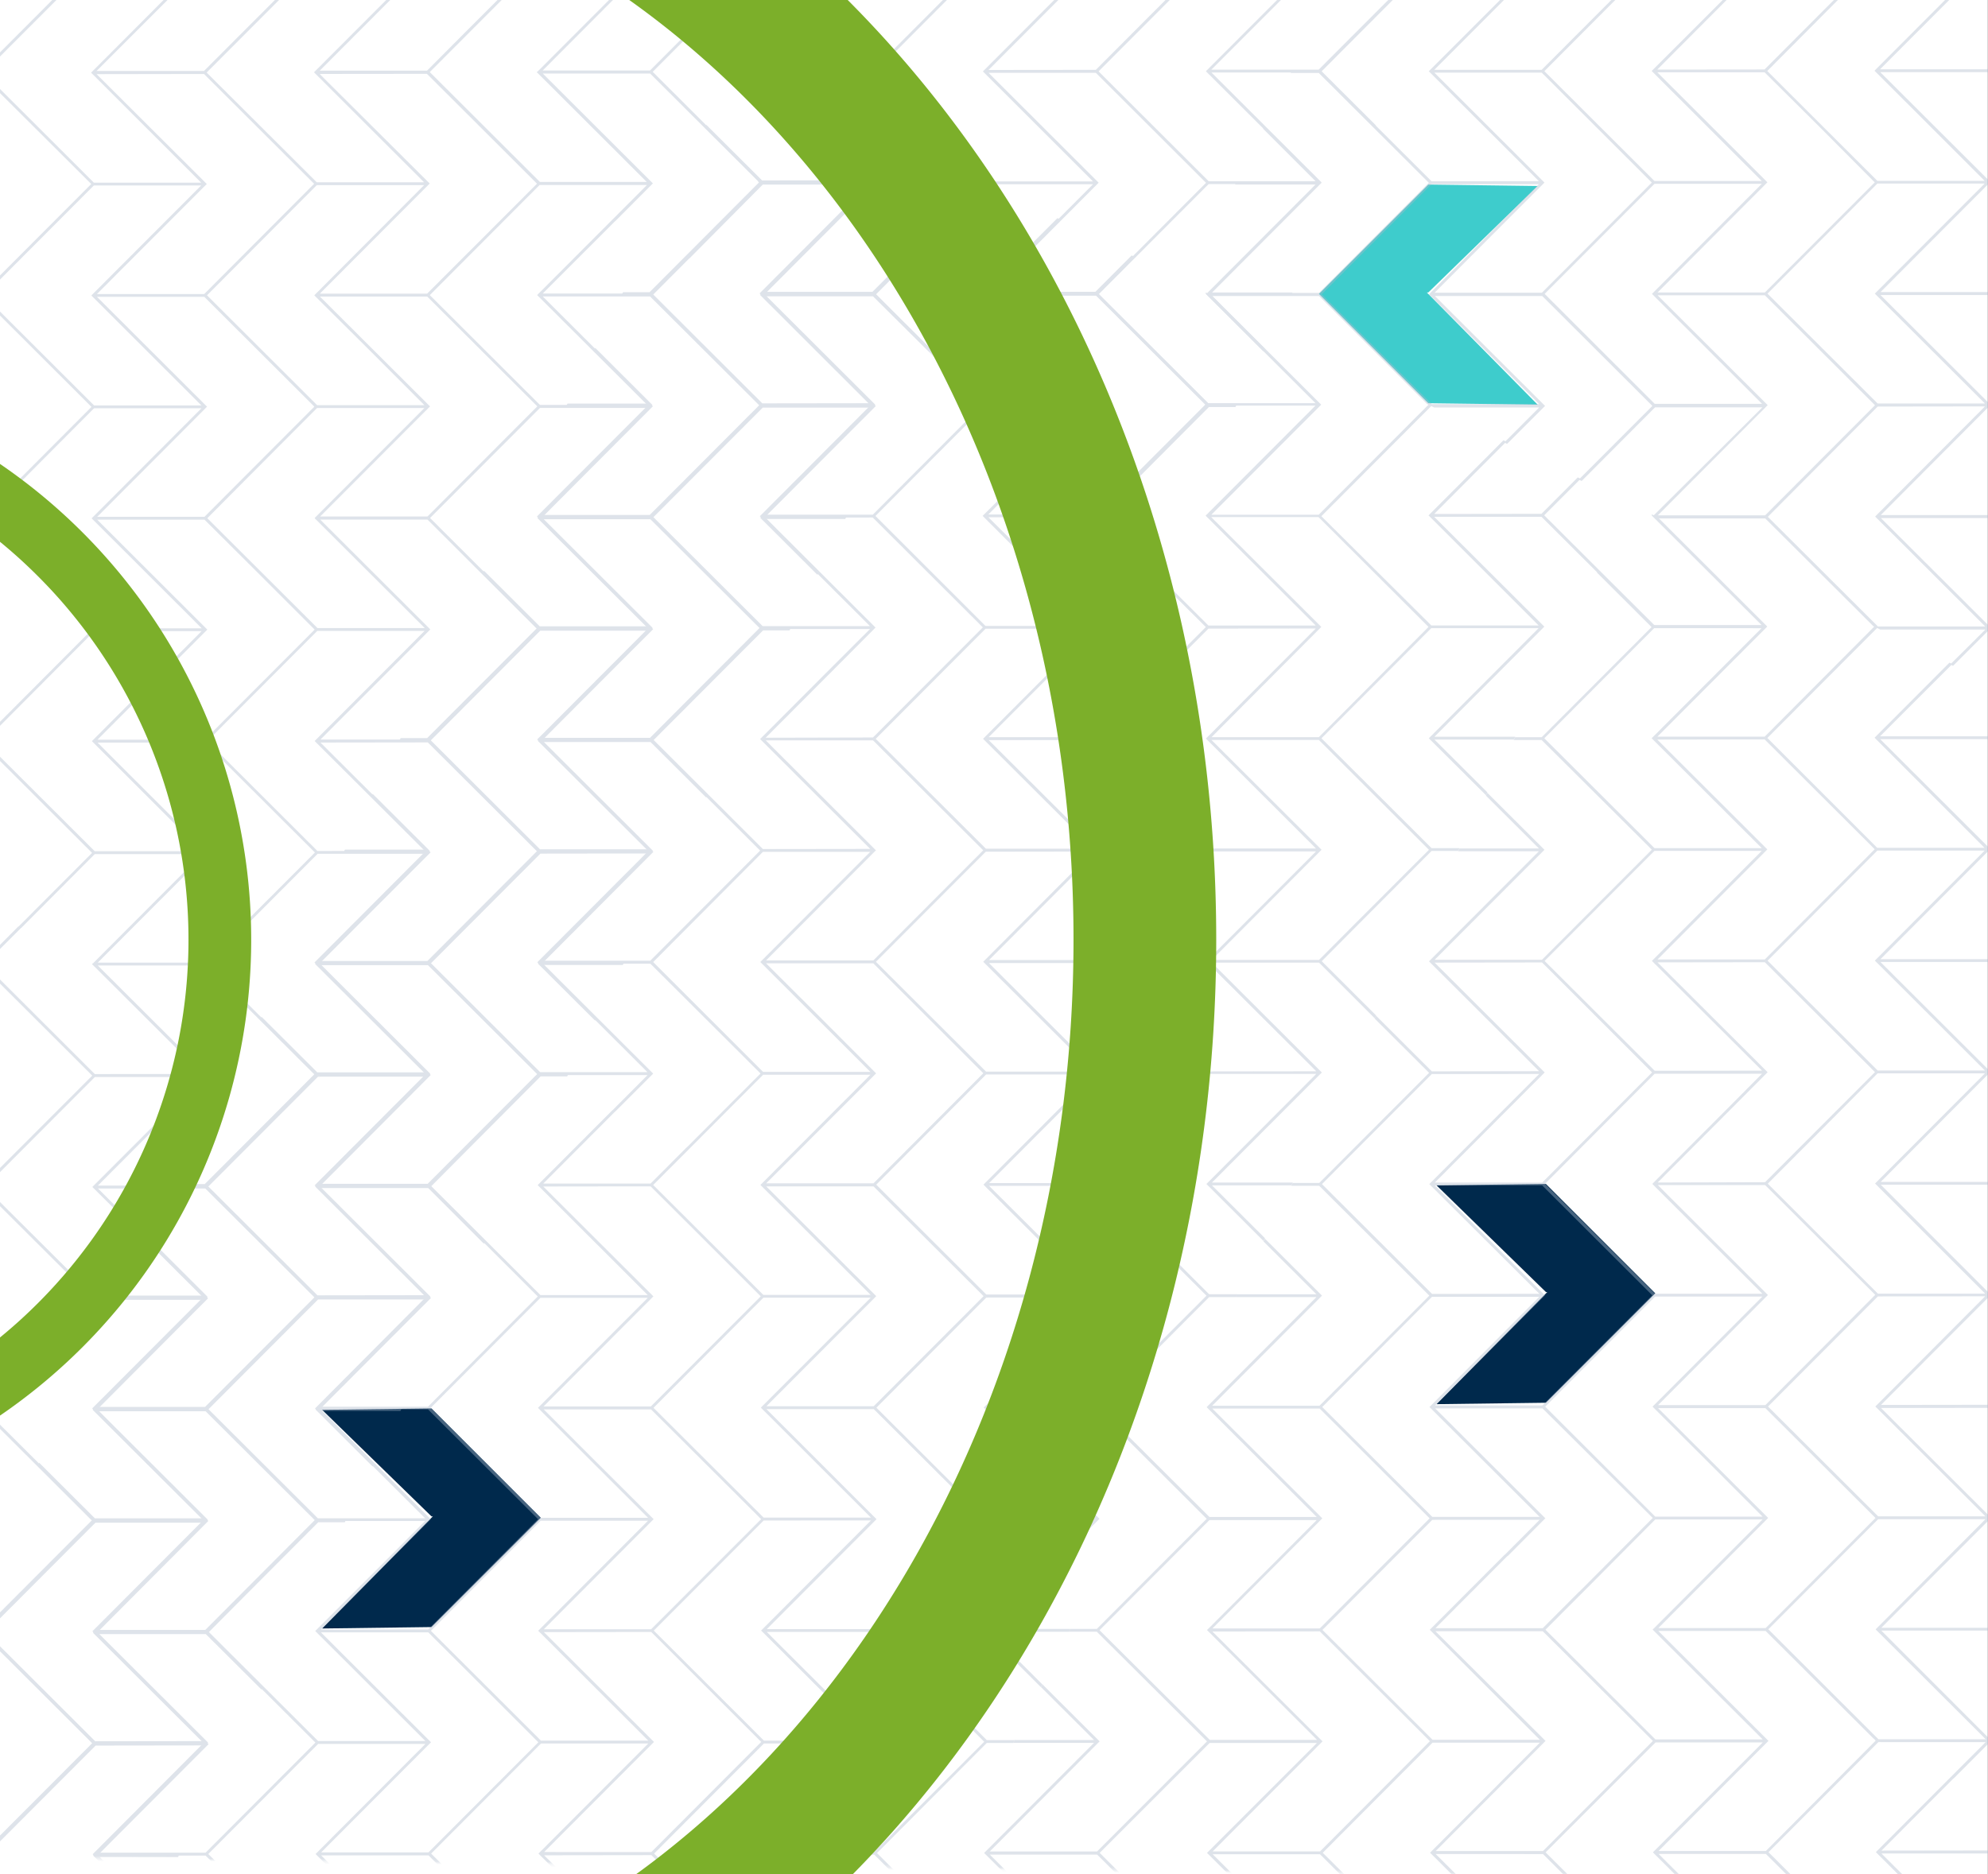
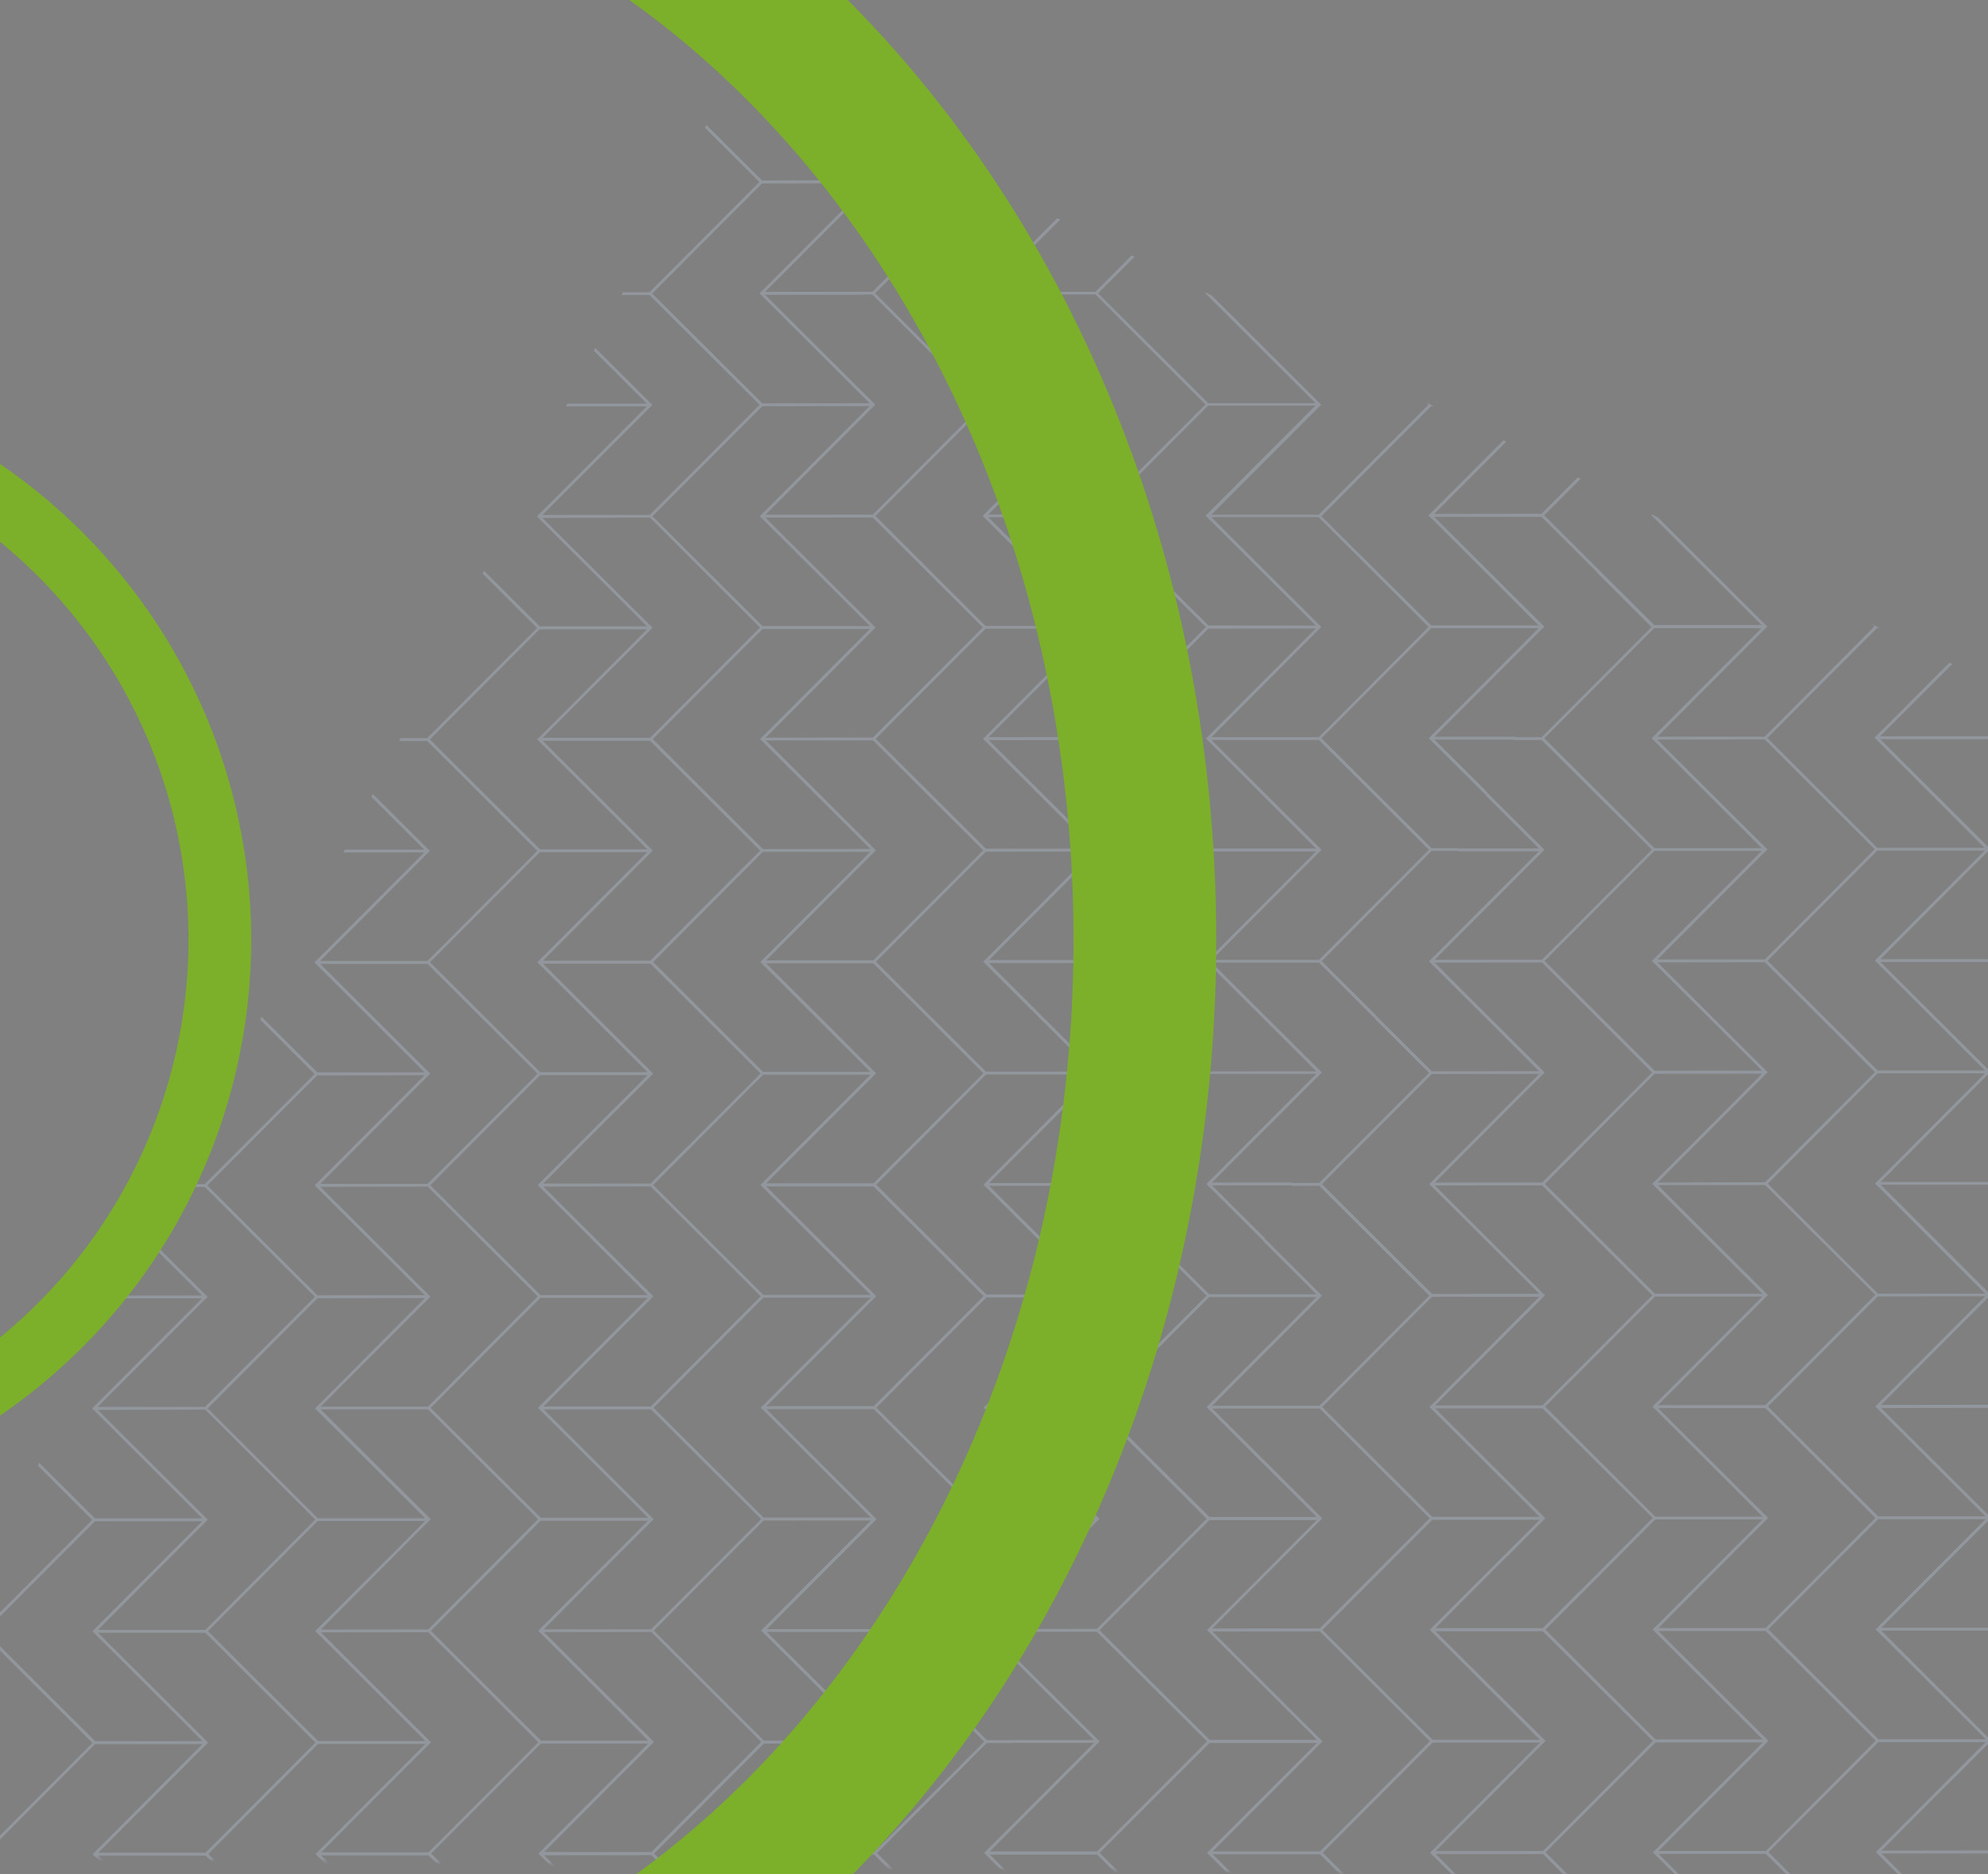
<svg xmlns="http://www.w3.org/2000/svg" id="Layer_1" data-name="Layer 1" viewBox="0 0 700 660">
  <rect x="0" y="0" width="700" height="660" fill="#808080" stroke="none" />
  <defs>
    <style>.cls-1{fill:#c4c4c4;}.cls-2{fill:#fff;}.cls-3{fill:#00294c;}.cls-3,.cls-4,.cls-7,.cls-8{fill-rule:evenodd;}.cls-4{fill:#3ecccc;}.cls-5{opacity:0.4;}.cls-6{mask:url(#mask);}.cls-7{fill:#adb9ca;}.cls-8{fill:#7caf2a;}</style>
    <mask id="mask" x="-281.02" y="-288.94" width="1158" height="1242.43" maskUnits="userSpaceOnUse">
      <g id="mask2_104_111" data-name="mask2 104 111">
        <path class="cls-1" d="M-39.6-53.39,819.14,6.11,768.93,663l-884-10.14Z" />
      </g>
    </mask>
  </defs>
  <g id="mask0_104_111" data-name="mask0 104 111">
-     <rect class="cls-2" width="699.91" height="660" />
-   </g>
-   <path class="cls-3" d="M505.83,417.45l38.5-.5,38.5,38.5L544.33,494l-38.5.5,39-39.49h-.49Z" />
-   <path class="cls-4" d="M541.42,65.5l-38.5-.5-38.5,38.5,38.5,38.5,38.5.5-39-39.49h.49Z" />
-   <path class="cls-3" d="M113.42,496.5l38.5-.5,38.5,38.5L151.92,573l-38.5.5,39-39.49h-.49Z" />
+     </g>
  <g class="cls-5">
    <g class="cls-6">
      <path class="cls-7" d="M562.37,201.55,542.77,182H505l38.78,38.68-38.69,38.77,28.44,0-.51,1-27.93,0,18.64,18.6-.49,1L503.1,260l38.67-38.79-37.79,0L465.3,260l38.77,38.68h9.85l-.52,1h-9.33l-25.84,25.92L465.4,338.5l19.15,19.11-.49,1L464.45,339l-37.78,0,38.77,38.69-38.69,38.76,28.45,0-.52,1-27.92,0,18.64,18.59-.5,1-20.11-20.08,38.68-38.77-37.79,0L387,417.1l38.76,38.69,9.85,0-.51,1-9.34,0-25.84,25.93h0L387.1,495.58l19.15,19.11,0,0,19.61,19.54,37.78,0-38.77-38.68.24-.25,0,0,38.42-38.5-28.44,0,.51-1,27.93,0-18.64-18.6.49-1,20.12,20.08-38.68,38.78,37.78,0,38.68-38.78-38.77-38.68h-9.84l.51-1h9.34l38.69-38.78-19.16-19.11.49-1,19.62,19.58,37.78-.05-38.77-38.68.24-.25,38.45-38.52-28.44,0,.51-1,27.94,0-18.65-18.59.49-1,20.12,20.07L505.16,338l37.78,0,38.69-38.77-38.81-38.62H533l.52-1h9.34l38.68-38.77-19.16-19.12ZM427,496.24l.06,0,38.55,38.47-38.69,38.77h37.79l38.68-38.77-.73-.73h0l-38-37.94-37.78,0Zm78.14,39h-.81L465.65,574l38.77,38.69,37.78,0-38.76-38.74,26.38-26.44.06,0,12.25-12.28-37,0ZM530.76,548l-25.33,25.39,37.78,0L556,560.58l.06,0,25.89-26L543.15,496l-37.79,0,38.78,38.69-.37.36-12.95,13ZM557,561.08l-12.82,12.85L563.29,593l19.6,19.56,37.78,0L581.9,573.87l.24-.25.06,0,38.44-38.53-28.45,0h-9.34L557,561.1Zm27.16,13.54,38.54,38.46L584,651.85l37.79,0L660.45,613l-.74-.74,2.51,1.25h-.82l-38.69,38.77L661.48,691l37.79,0-38.76-38.74,26.37-26.44h0l12.28-12.3-36.95,0-2.5-1.24-38-37.9-37.78,0,.21.22ZM687.85,626.3l-25.36,25.42,37.77-.05,12.8-12.82h0L739,612.92l-38.77-38.68-37.79,0L701.17,613l-.36.37-12.95,13ZM714,639.35,701.22,652.2l19.15,19.11-.49,1-19.61-19.57-37.78,0,38.77,38.68-38.69,38.77,28.45,0-.52,1-27.92,0,18.64,18.6-.5,1L660.6,730.72l38.67-38.79-37.78,0-38.68,38.77,38.77,38.68h9.84l-.51,1-9.34,0-25.84,25.92-12.82,12.86,19.15,19.11-.49,1L622,809.77l-37.78,0L623,848.49l-38.69,38.77,28.44,0-.51,1-27.92,0,18.63,18.59-.49,1-20.12-20.08L621,849l-37.79,0-38.68,38.77,38.77,38.68h9.84l-.51,1h-9.33l-25.85,25.93-1-.49,25.89-25.94-38.77-38.69-37.78,0,38.77,38.69-.37.36-12.94,13-1-.49,12.29-12.32-36.95,0-2.49-1.24-38-37.89-37.78,0,.21.21-2-1L464,849.26l-28.44,0h-9.34L400.4,875.22l-1-.49,25.89-25.94L386.53,810.1l-37.78,0,38.77,38.69-.37.36-12.94,13-1-.49,12.3-12.32-37,0-2.49-1.24-38-38-37.79,0,.21.22-2-1,38.44-38.53-28.44,0,.51-1,27.94,0-18.65-18.6.49-1,20.12,20.08-38.68,38.78,37.78,0,38.69-38.78-38.77-38.68h-9.85l.52-1h9.34l38.68-38.77-19.16-19.12.49-1,19.62,19.57,37.78-.05-38.77-38.68.25-.24,38.45-38.53-28.45,0,.52-1,27.93,0-18.65-18.6.5-1,20.12,20.08-38.68,38.77,37.78,0L425,613.26,386.2,574.64h-9.84l.51-1h9.34l38.68-38.77-19.15-19.11,0,0-19.61-19.57H348.37l38.77,38.68-38.69,38.78,28.45,0-.52,1-27.92,0,18.63,18.59-.49,1-20.12-20.08,38.67-38.8-37.78,0-38.69,38.77,38.78,38.68h9.84l-.51,1h-9.34l-25.84,25.93-12.82,12.85,19.15,19.11-.49,1-19.61-19.56-37.79,0,38.78,38.68-38.69,38.77,28.44,0-.51,1-27.93,0,18.64,18.59-.49,1-20.12-20.08,38.69-38.77-37.79.05-38.68,38.76,38.77,38.69H279l-.51,1h-9.34l-25.84,25.93-1-.49,25.89-26-38.77-38.68-37.78,0,38.77,38.68-.37.37-12.95,13-1-.49L228.43,771l-37,0L189,769.78l-38-37.89-37.79,0,.22.22-2-1,38.44-38.52-28.44,0h-9.34L86.27,718.61l-1-.49,25.89-26L72.41,653.49l-37.78,0L73.4,692.21l-.37.37-12.94,13-1-.49,12.29-12.32-36.95,0-2.5-1.25-38-37.95-37.78,0,.21.21-2-1L-7.2,614.31l-28.44,0,.51-1,27.94,0-18.65-18.6.49-1,20.12,20.08-38.68,38.77,37.78,0,38.69-38.77L-6.21,575.05l-9.85,0,.51-1h9.34l38.69-38.78L13.32,516.14l.49-1,19.62,19.57,37.78,0L32.44,496l.25-.24,38.44-38.52-28.44,0,.52-1,27.93,0L52.49,437.6l.49-1L73.1,456.69,34.42,495.46l37.79,0,38.68-38.77L72.08,418H62.23l.52-1h9.34l38.68-38.77L91.62,359.1l.49-1,19.6,19.54,37.78,0-38.77-38.69.25-.24,0,0,38.42-38.51-28.45,0,.52-1,27.93,0-18.64-18.6.49-1,20.12,20.07L112.7,338.43l37.79,0,38.68-38.78L150.4,260.93h-9.84l.51-1h9.34l38.69-38.77L169.94,202l.49-1,19.62,19.57,37.78,0-38.77-38.69.24-.24,38.45-38.52-28.44,0,.51-1,27.94,0-18.65-18.6.49-1,20.12,20.08L191,181.34l37.78,0,38.69-38.78L228.69,103.9h-9.84l.52-1h9.34L267.39,64.1,248.23,45l.49-1,19.61,19.54,37.78-.05L267.34,24.8l.24-.24,2,1L308.1,64l-38.68,38.77H307.2L345.88,64l-.73-.73,2.5,1.25h-.82l-38.69,38.77L346.91,142l37.79,0-38.77-38.74,26.38-26.43,1,.49-25.38,25.44,37.78,0,12.77-12.81,1,.49-12.82,12.86,19.16,19.11,19.59,19.56,37.78,0-38.77-38.68.24-.25,2,1,38.56,38.47-38.69,38.77,37.79,0,38.68-38.77-.73-.73,2.5,1.24h-.82l-38.68,38.77L504,220.27l37.78,0L503,181.5l26.38-26.44,1,.49L505,181l37.77-.05,12.79-12.83,1,.49-12.83,12.86,19.15,19.11v0l19.6,19.53,37.78,0-38.77-38.68.25-.25,2,1,38.54,38.47-38.68,38.77h37.78L660,220.61l-.72-.73,2.49,1.24H661l-38.68,38.77L661,298.58l37.78,0L660.06,259.8l26.37-26.44,1,.49L662,259.29l37.79,0,12.76-12.81,1,.49L700.75,259.8l19.16,19.12,19.59,19.56,37.78-.05-38.77-38.68.24-.25,2,1L779.28,299,740.6,337.73l37.78,0,38.68-38.77-.73-.74,2.5,1.25H818L779.33,338.2l38.77,38.68,37.78,0-38.76-38.73,26.38-26.44,1,.49L819.11,337.6l37.77-.05,12.79-12.82,1,.49-12.82,12.85L877,357.18l-.49,1L856.89,338.6H819.11l38.77,38.69-38.69,38.77,28.44,0-.51,1-27.92,0,18.63,18.6-.49,1L817.22,416.6l38.67-38.79-37.79,0-38.68,38.77,38.77,38.68H828l-.52,1h-9.33l-25.84,25.93-12.82,12.85,19.15,19.12-.49,1-19.61-19.56-37.79,0,38.77,38.68-38.68,38.77,28.44,0-.52,1-27.92,0,18.64,18.59-.49,1-20.12-20.08,38.68-38.77-37.78.05-38.68,38.76L739.9,612.4h9.84l-.51,1h-9.34l-25.84,25.93ZM112.88,339.63l.06,0,38.55,38.47L112.8,416.9h37.78l38.69-38.77-.73-.74h0l-38-37.94-37.78,0Zm78.14,39h-.81L151.53,417.4l38.77,38.68,37.78,0-38.76-38.73,26.38-26.44.06,0L228,378.62l-37,0Zm25.62,12.77-25.33,25.4,37.78,0L241.85,404l.06,0,25.89-25.94L229,339.37l-37.79,0L230,378.09l-.36.36-13,13Zm26.19,13.06L230,417.31l19.16,19.11L268.77,456l37.78,0-38.78-38.68L268,417l.06,0,38.44-38.52-28.45,0h-9.34l-25.84,25.93ZM270,418l38.54,38.46-38.68,38.77,37.78,0,38.69-38.77-.74-.73,2.5,1.24h-.82l-38.68,38.77,38.77,38.68,37.79,0-38.76-38.73,26.37-26.44h0l12.28-12.3-36.95,0-2.5-1.24-38-37.89-37.78,0,.21.22Zm103.73,51.68-25.36,25.43,37.77-.05,12.79-12.83h0l25.89-25.93-38.77-38.68-37.79,0,38.77,38.68-.36.36-12.95,13Zm89.46-326.84-37.78,0-38.69,38.79,38.78,38.66,37.79,0L424.51,181.6ZM386,338.1l38.69-38.79-.75-.71-38-38-37.78.05.21.21,38.56,38.46-38.68,38.77Zm-77.58-38.65-38.68,38.77,28.44,0,9.34,0,38.69-38.77L327,280.29,307.4,260.73l-37.78,0Zm-2.08-77.93-37,0h-.81l-38.69,38.77L268.62,299l37.79-.05-38.77-38.68L294,233.84Zm40.05,38.42,38.44-38.53-28.46,0-9.34,0-25.84,25.92-12.83,12.86,19.16,19.11,19.62,19.57,37.78,0-38.77-38.69Zm78.2-39.11-38.77-38.67h-9.85l-27.93,0,18.64,18.59,20.12,20.08-38.68,38.77,37.79,0ZM307.39,259.71l12.79-12.83,25.89-25.94L307.3,182.25l-37.78.05L308.29,221l-.37.37-12.94,13-25.37,25.43Zm77.5,40.18-37.78.05-38.69,38.77,38.78,38.68,37.78,0-38.77-38.69Zm40.63-78.52-38.7,38.77,38.77,38.68,37.8,0L424.62,260.1l38.68-38.77ZM385.7,103.68l-37.78,0,38.77,38.69L348,181.18l28.45,0,9.33,0,38.69-38.76-19.15-19.12Zm-1,39.25-37.78,0-38.66,38.77L347,220.43l9.84,0,27.93,0-18.65-18.62L346,181.68ZM346,142.45l-38.78-38.68-37.79.06,38.77,38.68-38.67,38.75,37.78,0ZM268.34,64.59l-38.68,38.77,38.77,38.69,37.78-.05-38.76-38.68,38.67-38.77ZM306.22,143l-37.79.05-38.68,38.75,38.77,38.68,37.79,0-38.77-38.68ZM191,182.39l.22.21,38.54,38.47-38.68,38.76,37.8,0L267.59,221l-.73-.72-38-38Zm-1,39.24L151.36,260.4l38.78,38.69,37.78,0-38.77-38.68,38.68-38.77Zm.18,155.93,37.79,0-38.78-38.69,38.68-38.76-37.78,0-38.68,38.76Zm1-39.23,37.78,0,38.69-38.78-38.77-38.68-37.79,0,38.77,38.69Zm77.51,39.15h9.85l27.93,0-18.64-18.61-20.12-20.08L306.42,300l-37.79,0L230,338.8Zm1.09,39.25,37.78,0,38.68-38.77L307.5,339.24h-9.84l-27.93,0,18.64,18.59L308.49,378Zm77.5,39.15,37.78,0-38.77-38.69L385,378.39l-37.78,0L308.54,417.2Zm1-39.24,37.79,0,38.68-38.78L386,339.15l-37.79,0L387,377.88Zm77.42-39.32,37.78-.05-38.76-38.68,26.37-26.43,12.29-12.32-36.95,0h-.82l-38.68,38.77Zm51.54-52.13,25.91-25.92-38.77-38.69-37.81,0,38.77,38.68-.36.36-12.95,13-25.37,25.43,37.78,0ZM426.6,259.6l37.79,0L503,220.78,464.27,182.1l-37.79,0,38.77,38.68ZM306.58,457l-37.78,0-38.69,38.79,38.78,38.66,37.78,0L267.9,495.72ZM229.35,652.23l38.7-38.79-.75-.72-38-38-37.79.05.21.21,38.56,38.47-38.68,38.77Zm-77.58-38.66-38.68,38.77,28.45,0h9.33l38.69-38.77L170.4,594.41l-19.61-19.56-37.79,0Zm-2.08-77.93-37,0h-.81L73.24,574.44,112,613.12l37.78,0L111,574.39,137.4,548Zm40.05,38.42,38.44-38.52-28.46,0h-9.34l-25.84,25.92-12.82,12.86,19.16,19.11L190.49,613l37.78,0L189.51,574.3ZM268,535l-38.77-38.66h-9.86l-27.92,0L210,514.91,230.16,535l-38.68,38.78,37.78,0ZM150.78,573.83,163.57,561l25.89-26-38.77-38.68-37.79,0,38.77,38.68-.36.37-12.95,13L113,573.87ZM228.27,614l-37.78,0-38.68,38.77,38.77,38.69,37.79,0-38.78-38.69Zm40.63-78.53-38.69,38.77L269,613l37.81-.05L268,574.22l38.67-38.77ZM229.09,417.8l-37.79.05,38.77,38.68L191.39,495.3l28.44,0h9.34l38.69-38.77L248.7,437.37Zm-1,39.25-37.79,0-38.66,38.77,38.77,38.69h9.85l27.93,0-18.66-18.62L189.42,495.8Zm-38.73-.48L150.6,417.89l-37.8.06,38.77,38.69L112.9,495.39l37.79,0Zm-77.65-77.86L73,417.48l38.78,38.69,37.78-.05-38.77-38.68,38.68-38.77Zm37.88,78.44-37.78.05L73.14,496l38.77,38.68,37.79,0-38.78-38.67ZM34.42,496.51l.21.21,38.55,38.47L34.49,574l37.8,0L111,535.15l-.73-.73-38-38Zm-1,39.24L-5.25,574.52l38.77,38.69,37.78-.05L32.53,574.48l38.68-38.77Zm.17,155.93,37.79,0L32.62,653,71.3,614.2l-37.79,0L-5.17,653Zm1-39.23,37.79,0,38.68-38.78L72.29,575l-37.78,0,38.77,38.68Zm77.52,39.15H122l27.94,0L131.24,673l-20.12-20.08,38.68-38.77-37.78,0L73.34,652.92Zm1.08,39.26,37.79,0,38.68-38.77-38.77-38.69H141l-27.93,0L131.76,672l20.12,20.08ZM190.69,770l37.79,0L189.7,731.28l38.68-38.77-37.78,0-38.68,38.77Zm1-39.24,37.78,0L268.15,692l-38.77-38.68-37.79.05L230.36,692Zm77.41-39.33,37.79-.05-38.77-38.68,26.37-26.43L306.77,614l-36.95,0H269l-38.68,38.77Zm51.54-52.12,25.91-25.93L307.78,574.7l-37.81,0,38.77,38.68-.37.37-12.94,13-25.38,25.43,37.78,0ZM270,573.72l37.79,0,38.65-38.78-38.77-38.68-37.78,0L308.64,535Zm312.94,39.9,37.78,0L582,652.34,620.79,691l-37.78,0-38.78-38.66Zm-.75,156.43-38.69,38.79-37.79,0,38.69-38.77-38.56-38.46-.22-.22,37.79,0,38,38ZM427.21,809l38.69-38.78L427.12,731.5l37.79,0L484.52,751l19.16,19.11L465,808.91l-9.33,0Zm-.35-116.68,36.95,0-12.29,12.32L425.15,731l38.77,38.68-37.79,0-38.77-38.69L426,692.28h.82Zm115.45-.13-38.44,38.52-.24.25L542.4,769.6l-37.78,0L485,750.08,465.84,731l12.82-12.85,25.84-25.93h9.34Zm1-39.25,38.77,38.67-38.69,38.77-37.78,0,38.68-38.77-20.12-20.08-18.64-18.6,27.93,0Zm-65.61,64.72L464.9,730.45l-37.79,0,25.38-25.43,12.94-13,.37-.36L427,653l37.79,0,38.77,38.69Zm26.92,53.06,37.79,0L503.71,809.4l38.78,38.69-37.79,0-38.77-38.68Zm39.72-39.81L583,692.11l37.78-.05-38.68,38.78,38.77,38.68-37.8,0ZM505.42,574.46l37.79,0L562.82,594,582,613.1l-38.69,38.77-9.33,0-28.45,0,38.68-38.78Zm-1,39.25,37.79,0-38.67,38.75,20.12,20.08,18.65,18.62-27.93,0h-9.85l-38.77-38.68Zm-39.71-39.2,38.77,38.68L464.81,652,427,652l38.68-38.75-38.77-38.68Zm-77.55-.41,38.68-38.77,37.78,0L425,574.05l38.77,38.69-37.78,0Zm38.77,39.71,37.78,0L425,652.52l38.78,38.68-37.79,0-38.77-38.68Zm-77.19,39.53-.21-.22,37.79,0,38,37.95.74.73-38.69,38.77-37.79,0L387.3,691.8Zm-39.88,77.8,38.68-38.77,37.79,0-38.69,38.77,38.77,38.69-37.78,0Zm76.64,117.12-37.78,0L309,809.62l38.68-38.77,37.79,0-38.68,38.77Zm1-39.24-37.78,0,38.68-38.77-38.77-38.68,37.79,0,38.76,38.68Zm49.57,39.19h-9.84l-38.77-38.69,38.68-38.76,37.78,0-38.68,38.77,20.12,20.08L464,848.18Zm29,39.22-37.79,0L466,848.7l-20.12-20.08L427.23,810l27.93,0H465l38.77,38.68Zm77.5,39.15-37.79,0L466,887.94l38.68-38.77,37.78,0-38.68,38.77Zm1-39.24-37.78,0,38.68-38.77-38.77-38.68,37.79,0,38.77,38.68ZM621,848l-37.79,0-38.77-38.68,38.68-38.77h.82l37,0-12.3,12.32-26.37,26.44Zm39.66-78-25.91,25.92L622,808.76l-37.78,0,25.37-25.44,12.94-13,.37-.36-38.77-38.69,37.81,0Zm-38.77-39.72-37.78,0,38.65-38.77L584,652.88l37.78,0,38.78,38.68ZM777.32,299.45l-37.78,0-38.7,38.8L739.62,377l37.79,0-38.77-38.69ZM700.09,494.72l38.69-38.79-.75-.71-38-38-37.78,0,.21.21L701,456l-38.68,38.77Zm-77.58-38.66-38.68,38.77,28.44,0h9.34L660.3,456,641.14,436.9l-19.62-19.56-37.78,0Zm-2.08-77.93-37,0h-.81L544,416.93l38.77,38.68,37.79,0-38.77-38.68,26.38-26.44Zm40.05,38.42L698.92,378l-28.46,0h-9.34L635.28,404l-12.82,12.85L641.61,436l19.62,19.57,37.78,0L660.24,416.8Zm78.2-39.11-38.77-38.66h-9.85l-27.92,0,18.64,18.6,20.12,20.08-38.69,38.77,37.79,0ZM621.51,416.33,634.3,403.5l25.9-25.94-38.77-38.69-37.79.05,38.77,38.68L622,378l-12.94,13-25.37,25.44ZM699,456.51l-37.78.05-38.68,38.77L661.32,534l37.78,0-38.77-38.68ZM739.64,378l-38.7,38.76,38.77,38.69,37.81,0-38.78-38.68,38.68-38.78ZM699.83,260.3l-37.79,0L700.81,299,662.12,337.8l28.45,0h9.34L738.59,299l-19.15-19.12Zm-1,39.24-37.78,0-38.66,38.78L661.16,377H671l27.93,0-18.65-18.63-20.12-20.08Zm-38.72-.47-38.77-38.68-37.8.06,38.77,38.68-38.67,38.75,37.78,0Zm-77.65-77.86L543.78,260l38.78,38.68,37.78,0-38.77-38.69,38.68-38.76Zm37.88,78.44-37.79,0-38.68,38.76,38.77,38.68,37.79-.05L581.66,338.4ZM505.15,339l.22.21,38.54,38.47-38.68,38.77,37.8,0,38.68-38.77-.73-.73-38-38Zm-1,39.25L465.48,417l38.78,38.68,37.78-.05L503.27,417,542,378.2Zm.17,155.93,37.79,0-38.78-38.68L542,456.69l-37.78,0L465.57,495.5Zm1-39.24,37.79,0,38.68-38.77L543,417.44l-37.79.05L544,456.17Zm77.51,39.16h9.85l27.94,0L602,515.45l-20.12-20.08,38.68-38.77-37.79,0-38.68,38.77Zm1.09,39.25,37.78,0,38.69-38.77-38.78-38.68h-9.84l-27.93,0,18.64,18.59,20.12,20.08Zm77.5,39.15,37.78,0-38.77-38.69L699.11,535l-37.77,0-38.68,38.78Zm1-39.24,37.79,0,38.68-38.77-38.77-38.69-37.78.05,38.77,38.68Zm77.42-39.33,37.78,0-38.76-38.68,26.37-26.44,12.29-12.32-37,0h-.82l-38.68,38.77Zm51.54-52.12,25.91-25.92-38.76-38.7-37.82,0,38.77,38.69-.36.36-13,13-25.37,25.44,37.78-.05Zm-50.65-65.6,37.79,0,38.65-38.78-38.77-38.67-37.79,0,38.78,38.68Z" />
-       <path class="cls-7" d="M532.88-131.51l-.09.17h9.85l38.81,38.62L542.76-53.95h-9.44l.07-.14-28.28,0,38.55-38.63-.08-.08.06-.06L504.87-131.5Zm22.68-13.81-.13-.07-12.79,12.83-37.77.05,25.37-25.44-1-.49L502.88-132l20.19,20.17,0,0,18.56,18.51-37.75,0-38.77-38.68,38.68-38.77h.82l-2.5-1.24.73.73-38.68,38.77-37.78,0L465-171.16l-38.56-38.47-2-1-.24.25L463-171.68l-37.78,0L405.67-191.2l-19.16-19.11,12.82-12.86-1-.49-12.77,12.81-37.78,0,25.38-25.44-1-.49-26.37,26.43,38.76,38.74-37.78,0L308-210.22,346.71-249h.82l-2.5-1.25.73.73-38.68,38.77H269.3L308-249.5,269.43-288l-2-1-.24.24L306-250l-37.78,0L248.6-269.51l-.49,1,19.16,19.12-38.68,38.77h-9.34l-.52,1h9.85L267.39-171,228.7-132.2l-37.78,0,38.68-38.77L209.48-191l-.49,1,18.65,18.6-27.94,0-.51,1,28.44,0-38.45,38.52-.24.24,38.77,38.69-37.78,0-19.62-19.57-.49,1L189-92.37,150.29-53.6H141l-.51,1h9.84l38.77,38.68-26,26h0L150.36,24.89l-37.78,0,38.69-38.78L131.15-33.92l-.49,1,18.64,18.6-27.93,0-.51,1,28.44,0L137-1l0,0L110.56,25.46l38.76,38.73-37.79,0L72.76,25.55l38.69-38.77h.82l-2.5-1.25.73.74L71.82,25H34L72.72-13.72,34.17-52.19l-2-1-.24.25L70.73-14.24,33-14.2,13.34-33.73l-.49,1L32-13.63-6.67,25.14H-16l-.52,1,9.84,0L32.13,64.8-6.56,103.57l-37.78,0L-5.66,64.84-25.78,44.76l-.49,1L-7.62,64.34l-27.94,0-.51,1,28.44,0L-46.08,103.9l-.24.24,38.77,38.69-37.78,0L-64.95,123.3l-.49,1,19.16,19.11L-85,182.18h-9.34l-.51,1H-85l38.77,38.68-38.68,38.77-37.79,0L-84,221.93l-20.12-20.08-.49,1L-86,221.43l-27.93,0-.52,1,28.45,0L-124.38,261l0,0-.25.25,38.77,38.68-37.78,0-19.6-19.53-.49,1,19.15,19.11-38.68,38.77h-9.34l-.52,1h9.85l38.81,38.62-38.68,38.78-37.79,0L-162.27,379l-20.13-20.08-.49,1,18.65,18.6-27.93,0-.52,1,28.45,0L-202.69,418l-.25.24L-164.17,457l-37.78.05-19.62-19.57-.49,1,19.16,19.11-38.69,38.78h-9.34l-.51,1h9.85L-202.82,536l-38.69,38.78-37.78,0,38.68-38.78L-260.73,516l-.49,1,18.65,18.6-27.94,0-.51,1,28.44,0L-281,575.12l2,1-.21-.22,37.79,0,38,38,2.49,1.24,36.95,0-12.29,12.32,1,.49,12.94-13,.37-.36-38.77-38.69,37.78,0,38.77,38.69-25.89,25.94,1,.49L-123.26,615h9.34l28.44,0-38.44,38.53,2,1-.22-.21,37.79-.05,38,37.9,2.49,1.24,36.95,0L-19.24,705.6l1,.49,12.94-13,.37-.37-38.77-38.68,37.78,0,38.77,38.69L7,718.65l1,.49,25.85-25.93h9.33l.51-1H33.78L-5,653.49l38.68-38.76,37.79-.05L32.79,653.45l20.12,20.08.49-1L34.76,654l27.93,0,.51-1-28.44,0,38.69-38.77L34.67,575.47l37.79,0L92.07,595l.49-1L73.41,574.9,86.23,562l25.84-25.92,9.34,0,.51-1h-9.84L73.31,496.4,112,457.63l37.78,0L111.1,496.38l20.12,20.08.49-1-18.63-18.6,27.92,0,.52-1-28.45,0,38.69-38.77L113,418.39h37.78L170.38,438l.49-1-19.15-19.12L164.53,405h0l25.84-25.93h9.34l.51-1h-9.85l-38.76-38.69,38.68-38.76,37.78-.05L189.4,339.33l20.13,20.08.49-1-18.64-18.59,27.92,0,.52-1-28.45,0L230.06,300l-38.77-38.68,37.78,0,19.61,19.56.5-1L230,260.77l12.83-12.85L268.69,222H278l.52-1h-9.85l-38.77-38.69,38.68-38.76,37.79,0-38.67,38.8,20.12,20.08.49-1L269.7,182.76l27.92,0,.51-1-28.44,0L308.38,143l-38.59-38.5.13.07-.21-.22,37.68,0L327,123.83l0-.07,18.45,18.4,2.5,1.24,36.95,0L372.64,155.7l1,.49,12.95-13,.36-.36-38.77-38.68,37.79,0,38.77,38.68-25.9,25.95,1,.49,25.84-25.93,9.34,0,.51-1-9.85,0L386.89,103.6l38.68-38.77H435l-.08.15,28.29,0-38.53,38.62,20.12,20.08.49-1-18.47-18.42,37.65,0,38,38,2.49,1.24,37,0-12.29,12.32,1,.49,13-13,.37-.36-38.78-38.69,37.79,0,38.77,38.69-25.9,25.94,1,.5,25.84-25.93,9.34,0,28.45,0L582,181.79l2,1-.21-.21,37.78,0,38,37.89,2.5,1.24,37,0L686.7,234l1,.49,13-13,.36-.36-38.77-38.69,37.79,0,38.77,38.68L712.88,247l1,.49,25.84-25.93,9.34,0,.51-1h-9.84L701,181.85l38.68-38.77,37.78,0L738.72,181.8l20.13,20.08.49-1L740.7,182.31l27.92,0,.52-1-28.45,0,38.69-38.76-38.77-38.69,37.78,0L798,123.34l.49-1-19.16-19.11,12.83-12.86L818,64.47l9.33,0,.52-1H818L779.24,24.75,817.92-14l37.79,0L817,24.73l20.12,20.08.49-1L819,25.23l27.92,0,.51-1L819,24.2,857.7-14.57,818.92-53.25h37.79L876.32-33.7l.49-1L857.65-53.79l12.83-12.86-1-.49L856.7-54.31l-37.77,0L844.3-79.7l-1-.5L816.94-53.76,855.7-15l-37.78,0L779.15-53.67l38.68-38.77h.82l-2.5-1.25.73.74L778.2-54.18l-37.79,0L779.1-92.91l-38.56-38.47-2-1-.24.25L777.1-93.43l-37.78,0-19.59-19.56-19.16-19.11,12.82-12.86-1-.49L699.65-132.6l-37.79,0L687.24-158l-1-.5-26.37,26.44,38.76,38.74-37.79,0L622.08-132l38.69-38.76h.82l-2.5-1.24.73.73-38.68,38.77H583.36L622-171.25l-38.55-38.46-2-1-.25.25,38.77,38.68-37.78.05-19.61-19.54-.49,1,19.16,19.12ZM320.22,90.41l25.93-26L307.38,25.74h-9.84l-27.93,0,18.64,18.59,20.12,20.08-38.68,38.77,37.7,0,12.78-12.8Zm-26.15-13L306.4,65l-28.45,0h-8.68l.06,0h-.75L242.77,91l-.07,0-12.87,12.91,38.77,38.68,37.78,0-38.76-38.73L294,77.33ZM267.11,64l-38.2-38.11-37.79,0L229.9,64.59l-.37.36-12.95,13-.06,0L191.1,103.38l37.78,0,38.68-38.77-.73-.73Zm-57.57,1.15H227.8l-38.67,38.76,38.78,38.69-37.79,0-38.78-38.67L190,65.15Zm-96.89-39,.18.09-.2-.2L150.32,26l19.62,19.57,19.15,19.12L150.4,103.41h-9.33l-28.45,0,38.69-38.78Zm76.63-.94,38.51-38.59-37.78,0L160.19,16.5l-8.86,8.88L190.1,64.06l37.61,0L189,25.41l.24-.25ZM163.57,404.52l25.89-25.94L150.69,339.9l-37.79,0,38.77,38.68-.36.37-12.95,13h0L113,417.38l37.77-.05,12.8-12.82Zm-26.18-13.06,12.28-12.31-36.95,0-2.5-1.24-38-37.9-37.78,0,.21.22,0,0,38.54,38.46L34.48,417.51l37.78,0L111,378.7l-.74-.74,2.5,1.25h-.82L73.21,418,112,456.67l37.79-.05L111,417.89l26.37-26.44ZM32.7,339.31l38.44-38.52-28.45,0H33.35L7.51,326.76l-.06,0L-5.37,339.58,13.79,358.7l19.6,19.56,37.78-.05L32.39,339.53l.25-.25Zm-26.17-13,25.89-25.95L-6.35,261.64l-37.79,0,38.77,38.68-.36.37-12.95,13-.06,0-25.33,25.4,37.78,0L6.47,326.24Zm-26.15-13.1,12.25-12.28-37,0,0,0h-.81l-38.68,38.77,38.77,38.69,37.78,0-38.76-38.74,26.38-26.44Zm-27.21-13.51-38-37.94-37.78,0,.14.14.06,0,38.55,38.47-38.69,38.77H-84.8l38.69-38.77-.73-.73ZM562.7-112.84l0-.09-19.08-19,38.61-38.7,37.79,0-38.68,38.76,38.76,38.69-37.77,0ZM455,103.15h9.43l38.68-38.78L464.34,25.68H454.5l.07-.15-28,0,38.77,38.69-.07.07.08.07L426.8,103l28.28,0ZM444.77,45.21,424.61,25.09,451-1.34l12.29-12.32-36.95,0h-.82L386.82,25.13l38.77,38.69,37.64,0L444.72,45.31Zm39.15-78.53,0,.08L503-14.17,477.13,11.69l-12.8,12.83-37.78,0L451.92-.87l12.95-13,.36-.37L426.46-52.89l37.81,0Zm.47,77.52.05-.09-19.07-19L504-13.62l37.79,0L503.09,25.1l38.77,38.69-37.78.05Zm29.33-58.86.08-.17H504L465.18-53.5l38.68-38.77h9.47l-.08.16,28.24,0L503-53.51l.08.07-.06.06,38.77,38.69Zm9.83-19.67,20.18,20.14L505.05,24.58l37.8,0,38.68-38.77-.73-.72-38-38-37.65,0,18.48,18.44ZM463.08-170.66l-37.78,0-38.7,38.79,38.78,38.66,37.79,0L424.39-131.9ZM385.85,24.6l38.69-38.79-.75-.71-38-37.95L348-52.8l.21.21,38.56,38.46L348.07,24.64ZM308.27-14,269.59,24.72l28.44,0h9.34L346.06-14.1,326.9-33.21,307.28-52.77l-37.78,0ZM306.19-92l-37,0h-.81L229.73-53.18,268.51-14.5l37.78-.05L267.52-53.23,293.9-79.66Zm40.05,38.42,38.44-38.53-28.46,0h-9.34L321-66.13,308.22-53.28l19.15,19.12L347-14.59l37.78,0L346-53.32Zm78.2-39.11-38.77-38.67h-9.85l-27.93,0,18.65,18.59,20.12,20.08L348-53.86l37.79,0ZM307.27-53.79l12.79-12.83L346-92.56l-38.76-38.69-37.79.05,38.77,38.68-.37.37-12.94,13L269.49-53.75Zm77.5,40.18-37.78,0L308.31,25.21l38.77,38.68,37.78,0L346.09,25.16ZM425.4-92.13,386.7-53.36l38.77,38.68,37.8,0L424.5-53.4l38.68-38.77ZM385.58-209.82l-37.78,0,38.77,38.69-38.69,38.77,28.45,0,9.34,0,38.68-38.76L405.2-190.25Zm-1,39.25-37.78,0-38.66,38.77,38.77,38.69,9.84,0,27.93,0L366-111.74l-20.12-20.08ZM345.87-171,307.1-209.73l-37.8.06L308.07-171,269.4-132.23l37.78,0Zm-77.65-77.86-38.68,38.77,38.78,38.69,37.78-.05-38.77-38.68L306-248.95Zm37.88,78.44-37.79.05-38.68,38.75L268.4-93,306.19-93l-38.77-38.67ZM190.91-131.11l.22.21,38.54,38.47L191-53.66l37.8,0,38.68-38.77-.73-.73-38-38Zm-1,39.24L151.24-53.1,190-14.41l37.78-.05L189-53.14l38.68-38.77Zm1.17,116.7,37.79,0L267.56-14,228.79-52.67l-37.79,0,38.77,38.69ZM268.6,64h9.85l27.94,0L287.74,45.33,267.62,25.25,306.3-13.52l-37.79,0L229.83,25.29Zm78.59,78.4,37.78,0L346.2,103.65l38.67-38.76-37.77,0L308.42,103.7Zm1-39.24,37.79,0,38.68-38.78L385.87,25.65l-37.78,0,38.77,38.69Zm78.31-157,37.79,0,38.65-38.78L464.15-131.4l-37.79,0,38.78,38.68ZM777.13-92.41l-37.78,0L700.66-53.58l38.78,38.66,37.79,0L738.45-53.65ZM699.91,102.85,738.6,64.06l-.75-.71-38-37.95-37.78,0,.21.22,38.56,38.46-38.68,38.77ZM622.33,64.2,583.65,103l28.44,0,9.34,0,38.69-38.77L641,45,621.34,25.47l-37.78,0Zm-2.08-77.93-37,0h-.81L543.79,25.06l38.77,38.69,37.79,0L581.58,25,608-1.41Zm40,38.41,38.44-38.52-28.46,0h-9.34L635.1,12.12,622.28,25l19.15,19.12,19.62,19.57,37.78,0L660.06,24.93Zm78.2-39.1L699.73-53.09h-9.85l-27.93,0,18.64,18.6,20.13,20.08L662,24.39l37.79,0ZM621.33,24.46l12.79-12.83L660-14.31,621.25-53l-37.79,0,38.77,38.68-.37.36-12.94,13L583.55,24.5Zm77.5,40.18-37.78,0-38.69,38.77,38.78,38.68,37.78,0-38.77-38.69Zm40.63-78.52-38.7,38.76,38.77,38.69,37.8,0L738.56,24.85l38.68-38.78ZM699.64-131.57l-37.78,0,38.77,38.68L661.94-54.07l28.45,0,9.33,0,38.69-38.77L719.26-112Zm-1,39.25-37.78,0L622.21-53.51,661-14.83h9.84l27.93,0L680.1-33.49,660-53.57Zm-38.72-.48-38.78-38.68-37.79.06,38.77,38.68L583.46-54l37.78,0Zm-39.77.58-37.79,0L543.69-53.42l38.77,38.68,37.79,0L581.48-53.47Zm-116,234.53,37.79,0-38.78-38.68,38.68-38.77-37.78,0-38.68,38.77Zm1-39.24,37.78,0,38.69-38.77L542.85,25.58l-37.79,0L543.83,64.3Zm77.51,39.16h9.85l27.94,0L601.8,123.58,581.68,103.5l38.68-38.77-37.79,0-38.68,38.76Zm1.09,39.25,37.78,0,38.68-38.77L621.44,104H611.6l-27.93,0,18.64,18.6,20.12,20.08Zm77.5,39.15,37.78,0L660.26,181.9l38.67-38.77-37.78.05L622.48,182Zm1-39.24,37.79,0,38.68-38.77L699.93,103.9l-37.78,0,38.77,38.68Zm77.42-39.32,37.78,0-38.76-38.68L765,76.9l12.29-12.32-37,0h-.82l-38.68,38.77Zm51.54-52.13L817.1,64l-38.77-38.7-37.81,0L779.29,64l-.36.36L766,77.38l-25.37,25.43,37.78,0Zm-50.65-65.6,37.79,0L817-14.47,778.21-53.15l-37.79,0L779.2-14.43ZM33.42,379.28l37.78,0L32.52,418l38.77,38.69-37.78,0L-5.27,418.07Zm-.75,156.43L-6,574.5l-37.79,0,38.68-38.77L-43.69,497.3l-.21-.21,37.79,0,38,37.95Zm-155,38.9,38.68-38.77-38.77-38.68,37.79,0L-65,516.69l19.16,19.11-38.69,38.77-9.33,0Zm-.35-116.67,37,0L-98,470.23l-26.38,26.44,38.77,38.68-37.78,0-38.77-38.69,38.68-38.77Zm115.45-.13-38.45,38.52-.23.25,38.76,38.68-37.77,0L-64.5,515.73l-19.16-19.11,12.82-12.85L-45,457.84h9.34Zm1-39.25,38.77,38.67L-6.12,496l-37.78,0,38.68-38.77-20.12-20.08L-44,418.59l27.93,0Zm-65.61,64.72L-84.6,496.11l-37.79,0L-97,470.71l12.94-13,.36-.36-38.77-38.68,37.79-.05,38.77,38.69Zm26.92,53.06,37.78-.05-38.68,38.77L-7,613.74l-37.79,0-38.77-38.68Zm39.72-39.81,38.69-38.76,37.79,0L32.63,496.5,71.4,535.18l-37.81,0ZM-44.08,340.12l37.79,0,19.61,19.56,19.16,19.12L-6.21,417.53h-9.34l-28.44,0L-5.31,378.8Zm-1,39.24,37.79,0L-46,418.08l20.12,20.07,18.66,18.63-27.93,0H-45l-38.77-38.68Zm-39.71-39.19L-46,378.85l-38.68,38.77-37.79,0,38.68-38.75-38.78-38.68Zm-77.56-.41L-123.65,301l37.78,0-38.68,38.76,38.77,38.69-37.78,0Zm38.78,39.71,37.78,0-38.68,38.75,38.78,38.68-37.79.05-38.77-38.68ZM-200.75,419l-.21-.22,37.78,0,38,37.95.73.73-38.68,38.77-37.79,0,38.68-38.77Zm-39.88,77.8L-201.95,458l37.79,0-38.69,38.77,38.77,38.69-37.78,0ZM-164,613.92l-37.79,0-38.77-38.68,38.68-38.77,37.79,0-38.68,38.77Zm1-39.24-37.79,0L-162.1,536l-38.77-38.68,37.78,0,38.77,38.68Zm49.57,39.19h-9.85L-162,575.19l38.68-38.76,37.78,0-38.68,38.77,20.12,20.08,18.65,18.61Zm29,39.22-37.79,0,38.69-38.78-20.12-20.07-18.65-18.6,27.93,0h9.85l38.77,38.68Zm77.5,39.15-37.79,0L-83.46,653.6l38.68-38.77L-7,614.78l-38.68,38.77Zm1-39.24-37.78,0L-5,614.27l-38.77-38.68L-6,575.54l38.77,38.69ZM71.5,613.67l-37.79,0L-5.06,575l38.68-38.77h.82l37,0L59.1,548.55,32.73,575Zm39.66-78L85.25,561.59l-12.8,12.82-37.77.05L60.05,549l12.94-13,.37-.36L34.59,497l37.81,0ZM72.39,496l-37.78,0,38.65-38.77L34.49,418.54l37.78,0L111,457.17Zm78.2-235.57,38.69-38.79-.75-.71-38-37.95-37.78,0,.21.21,38.56,38.47-38.68,38.77ZM73,221.72,34.33,260.49l28.44,0h9.34l38.69-38.77L91.64,202.56,72,183l-37.78,0Zm-2.08-77.93-37,0h-.81L-5.53,182.59l38.77,38.68,37.79,0L32.26,182.54l26.38-26.43ZM111,182.21l38.44-38.52-28.46,0h-9.34L85.78,169.64,73,182.5l19.16,19.11,19.62,19.57,37.78,0-38.77-38.69Zm78.2-39.11-38.77-38.66h-9.85l-27.93,0,18.64,18.6,20.13,20.08-38.69,38.77,37.79,0ZM72,182,84.8,169.16l25.89-25.95L71.93,104.53l-37.79,0,38.77,38.69-.37.36-12.94,13L34.23,182Zm77.5,40.18-37.78,0L73,261l38.78,38.69,37.78-.05-38.77-38.68Zm40.63-78.52-38.7,38.76,38.77,38.69,37.8,0-38.77-38.67,38.68-38.78ZM149.33,65.2l-37.78,0L72.89,104l38.77,38.68h9.84l27.93,0L130.78,124,110.66,104Zm-38.72-.48L71.83,26.05,34,26.11,72.81,64.79,34.14,103.54l37.78,0ZM33-13.14-5.72,25.63,33.05,64.32l37.78,0L32.07,25.59,70.75-13.18ZM70.84,65.31l-37.79,0L-5.63,104.1l38.77,38.69,37.79,0L32.16,104.06ZM-44.35,104.66l.22.21,38.54,38.47-38.68,38.77,37.8,0L32.21,143.3l-.73-.73-38-37.95Zm-1,39.25L-84,182.68l38.78,38.68,37.78-.05-38.77-38.68,38.68-38.77Zm.18,155.93,37.79,0-38.78-38.69,38.68-38.76-37.78,0-38.68,38.76Zm1-39.24,37.78,0L32.3,221.79-6.47,183.1l-37.79.05,38.77,38.68Zm77.51,39.16,9.85,0,27.93,0L52.48,281.11,32.36,261,71,222.26l-37.79,0L-5.43,261.07ZM34.43,339l37.78,0,38.68-38.77L72.12,261.52H62.28l-27.93,0L53,280.15l20.12,20.08Zm77.5,39.15,37.78,0-38.77-38.69,38.67-38.77-37.78,0L73.16,339.48Zm1-39.24,37.79,0,38.68-38.78-38.77-38.68-37.79.05,38.78,38.68Zm77.42-39.33,37.78,0-38.76-38.68,26.37-26.44L228,222.11l-36.95,0h-.82l-38.68,38.77Zm51.54-52.12,25.91-25.92L229,182.85l-37.81,0L230,221.56l-.36.37-13,13-25.37,25.43,37.78,0Zm-50.65-65.6,37.79,0,38.65-38.78-38.77-38.67-37.79,0,38.77,38.68Z" />
    </g>
  </g>
  <path class="cls-8" d="M41.7,239.68a181.06,181.06,0,0,0-70.05-67.92l8.16-20.52a203,203,0,0,1,79.55,75,202.91,202.91,0,0,1,29.09,105.4A202.89,202.89,0,0,1,58.63,436.85a203,203,0,0,1-80.07,74.47L-34,493a181,181,0,0,0,72.4-65.42,181,181,0,0,0,27.94-93.48A181.07,181.07,0,0,0,41.7,239.68ZM378,330.93C378,172.26,298.22,35.68,184.9-22.31L207.25-67c129.89,66.34,221,219.68,221,397.93,0,180.39-93.16,334.92-225.3,400.07l-34.41-39.23C290.5,639,378,497.2,378,330.93Z" />
</svg>